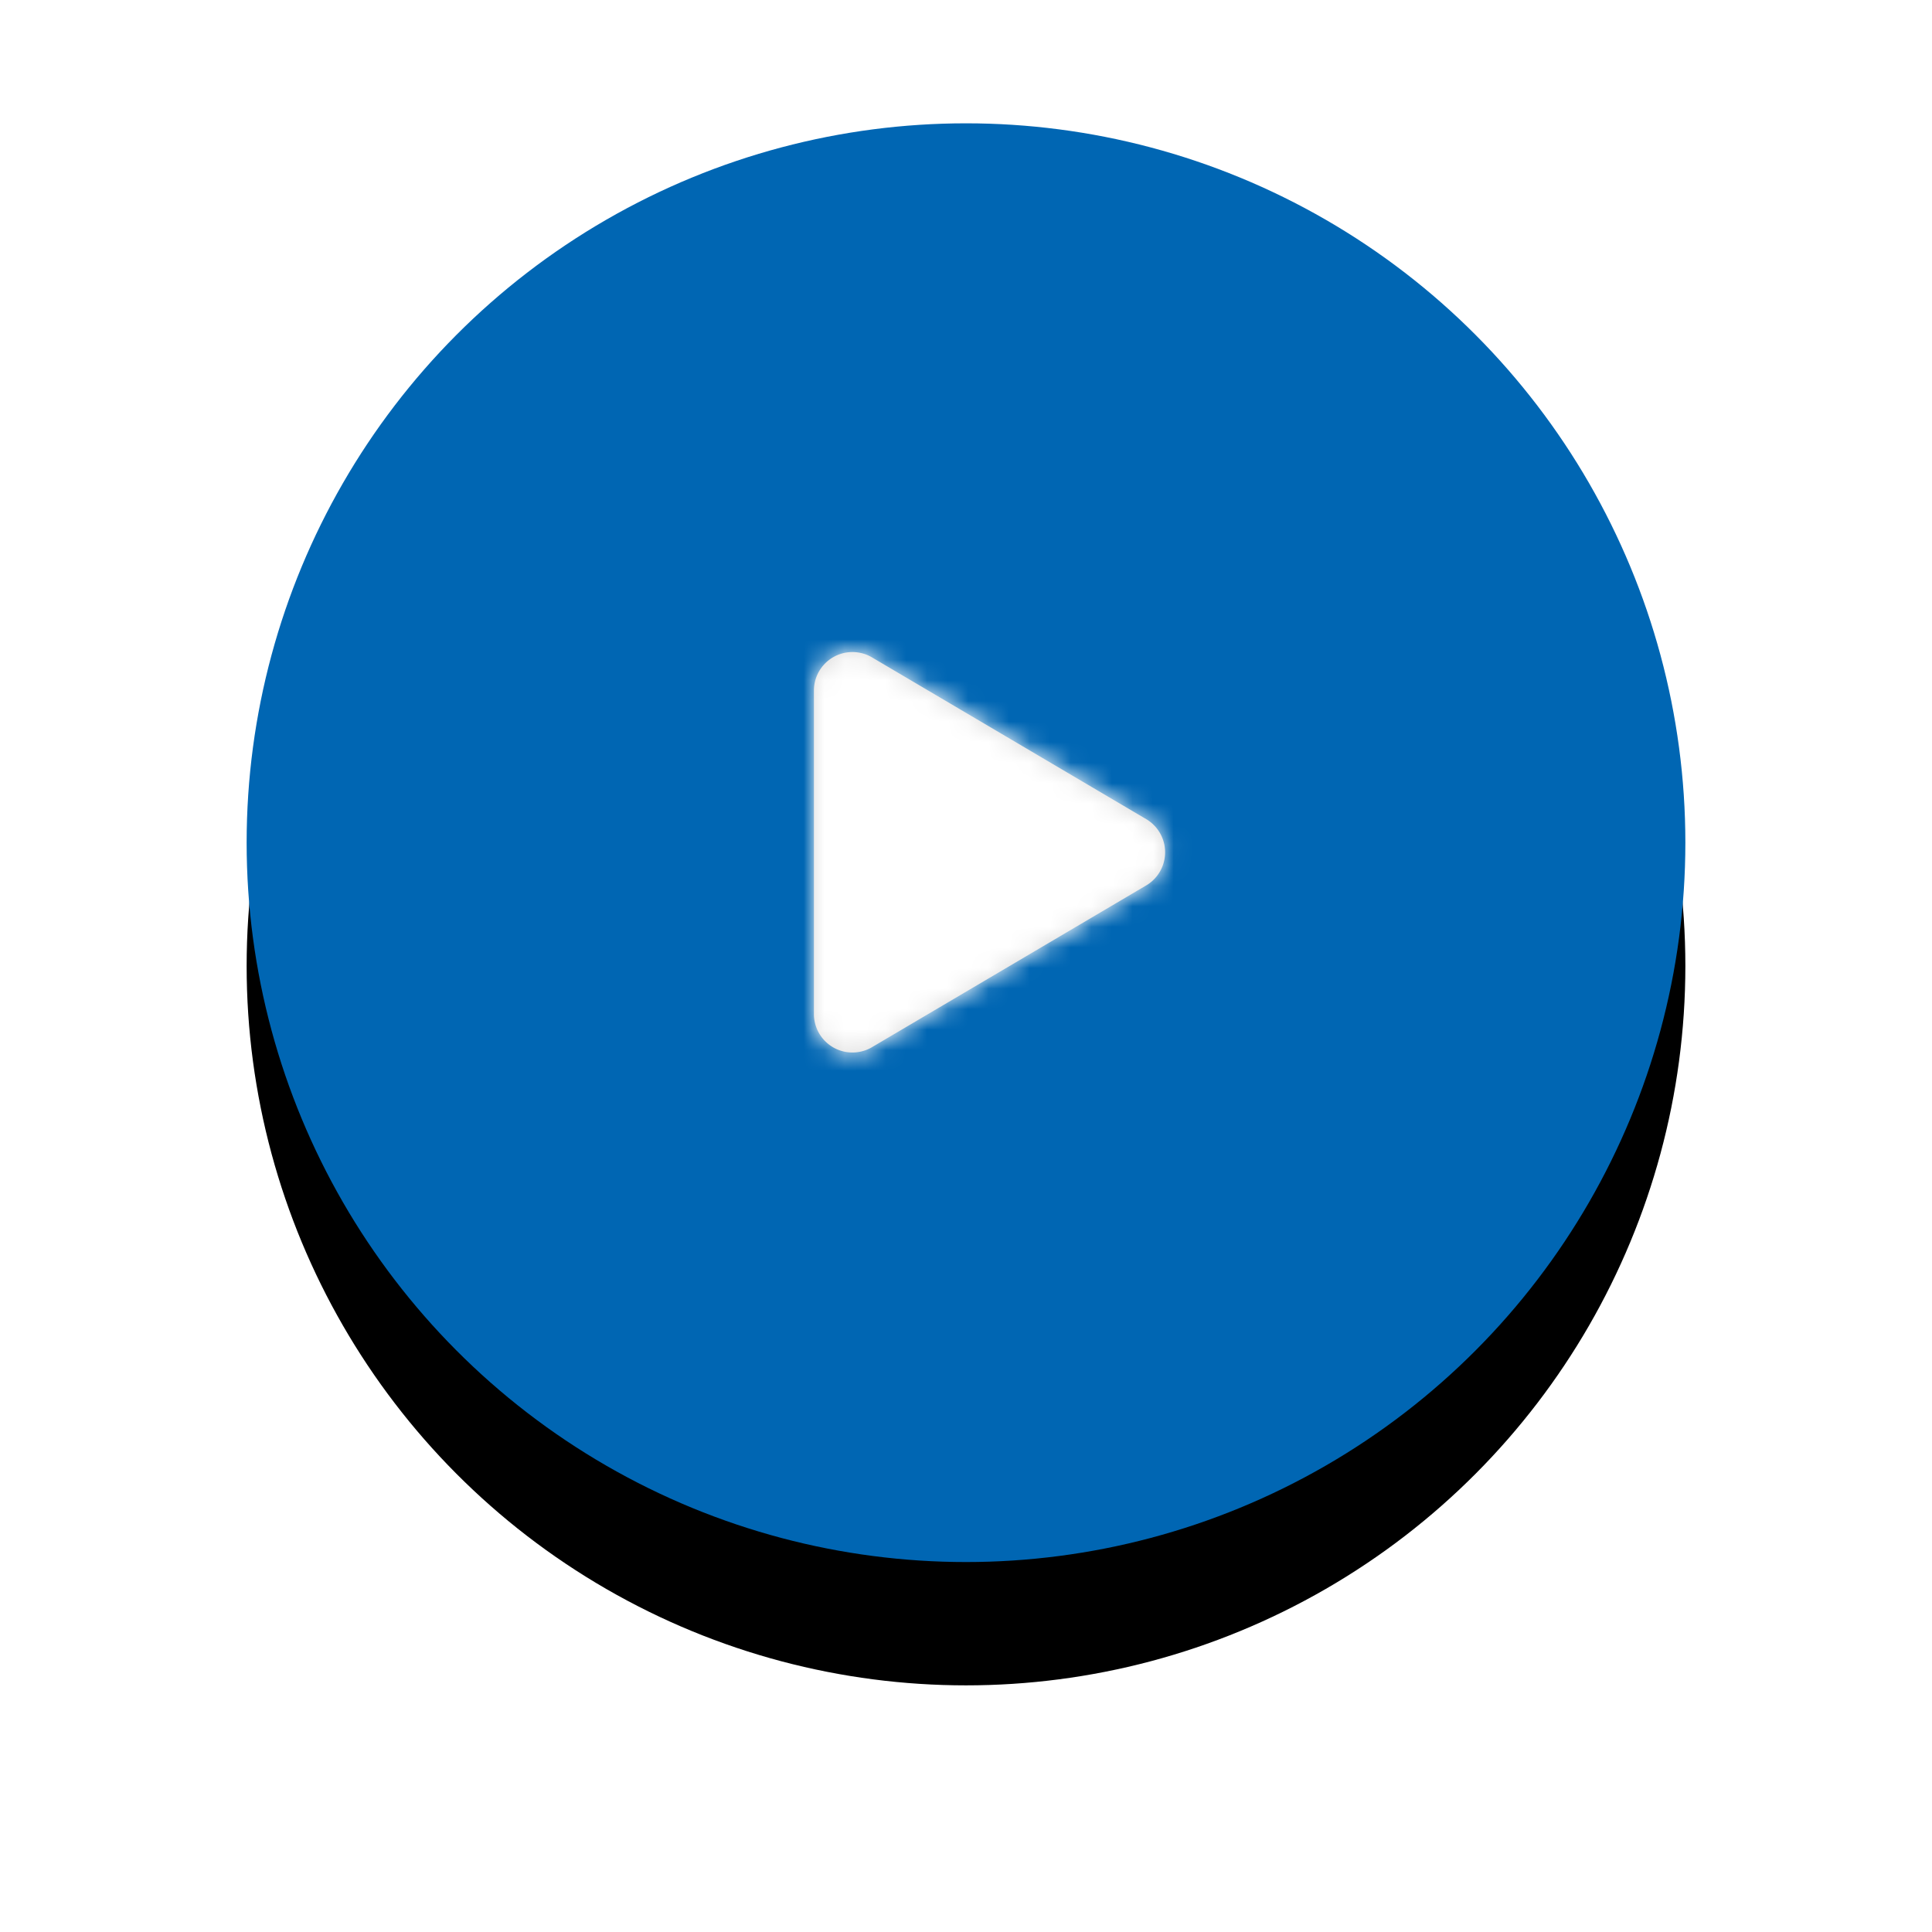
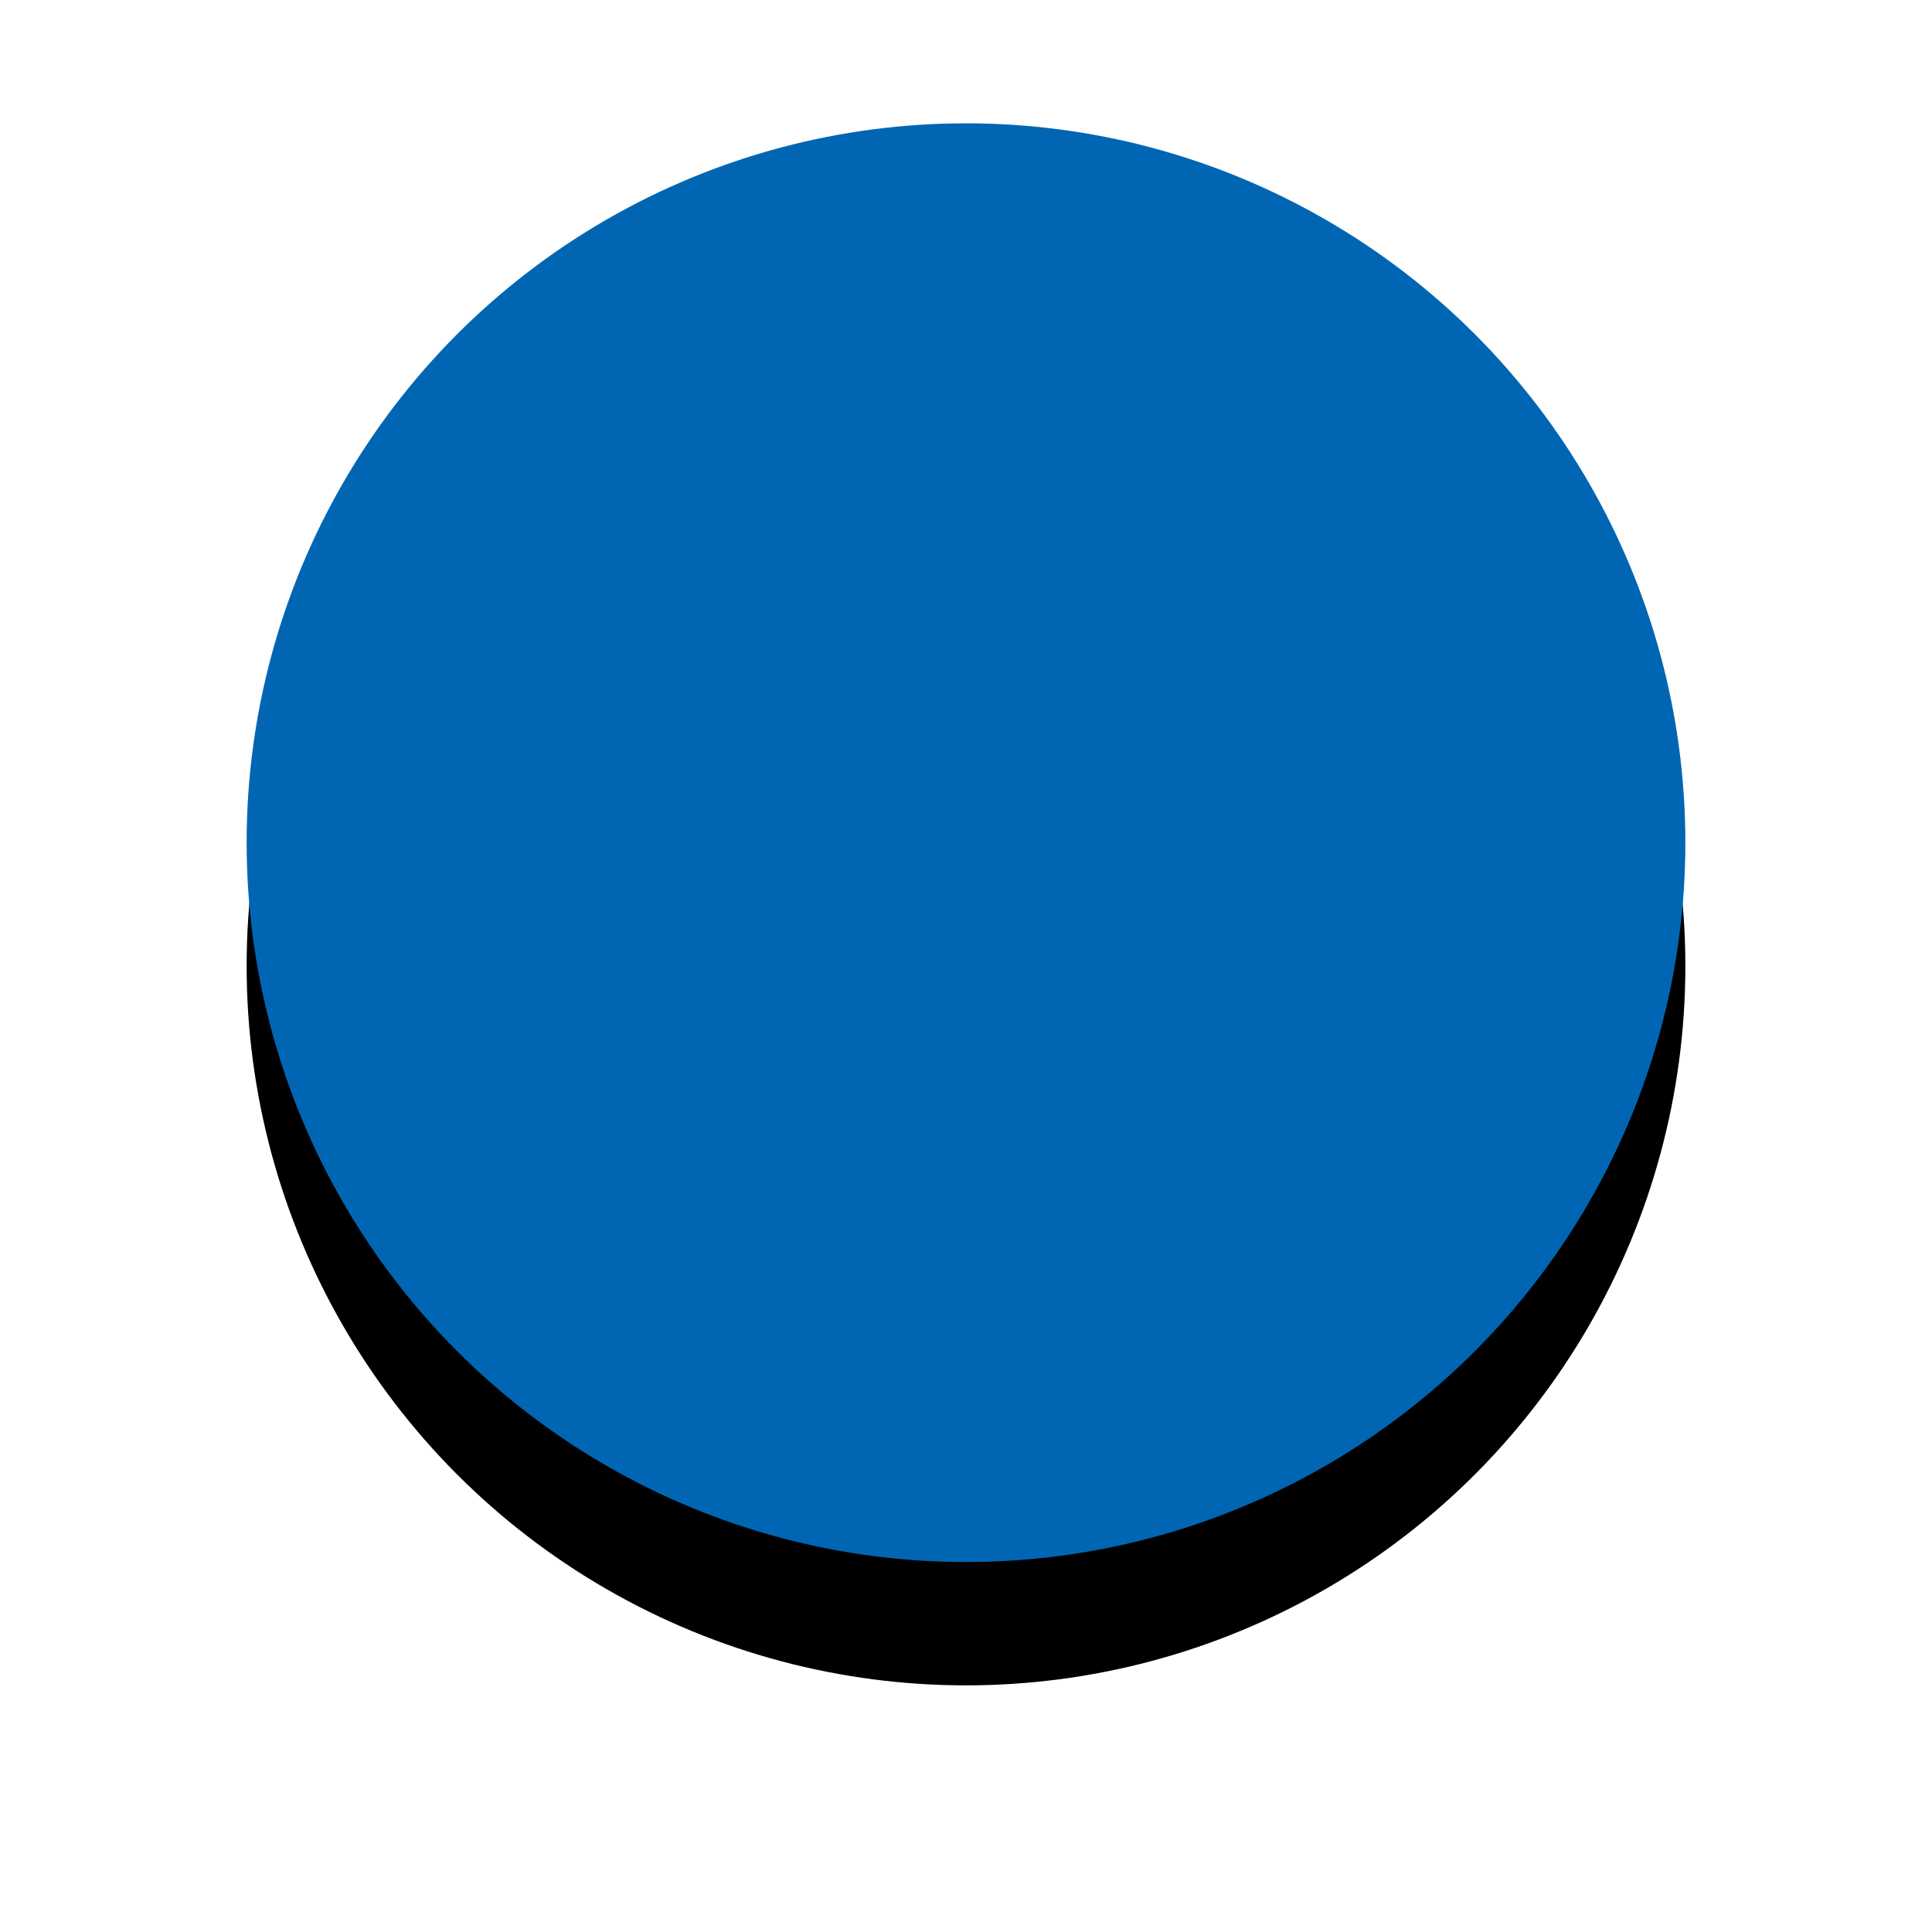
<svg xmlns="http://www.w3.org/2000/svg" xmlns:xlink="http://www.w3.org/1999/xlink" width="94" height="94" viewBox="0 0 94 94">
  <defs>
    <circle id="b" cx="35" cy="35" r="35" />
    <filter id="a" width="160%" height="160%" x="-30%" y="-21.4%" filterUnits="objectBoundingBox">
      <feOffset dy="6" in="SourceAlpha" result="shadowOffsetOuter1" />
      <feGaussianBlur in="shadowOffsetOuter1" result="shadowBlurOuter1" stdDeviation="6" />
      <feColorMatrix in="shadowBlurOuter1" values="0 0 0 0 0 0 0 0 0 0.4 0 0 0 0 0.702 0 0 0 0.3 0" />
    </filter>
-     <path id="c" d="M17.869 13.41l13.337 7.867a1.875 1.875 0 0 1 0 3.18l-13.337 7.867A1.875 1.875 0 0 1 15 30.734V15a1.875 1.875 0 0 1 2.869-1.59z" />
  </defs>
  <g fill="none" fill-rule="evenodd">
    <g fill-rule="nonzero" transform="translate(12 6)">
      <use fill="#000" filter="url(#a)" xlink:href="#b" />
      <use fill="#0066B3" xlink:href="#b" />
    </g>
    <g transform="translate(24.6 18.6)">
-       <path d="M0 0h45v45H0z" />
      <mask id="d" fill="#fff">
        <use xlink:href="#c" />
      </mask>
      <use fill="#D8D8D8" xlink:href="#c" />
      <g fill="#FFF" fill-rule="nonzero" mask="url(#d)">
-         <path d="M0 0h45v45H0z" />
-       </g>
+         </g>
    </g>
  </g>
</svg>